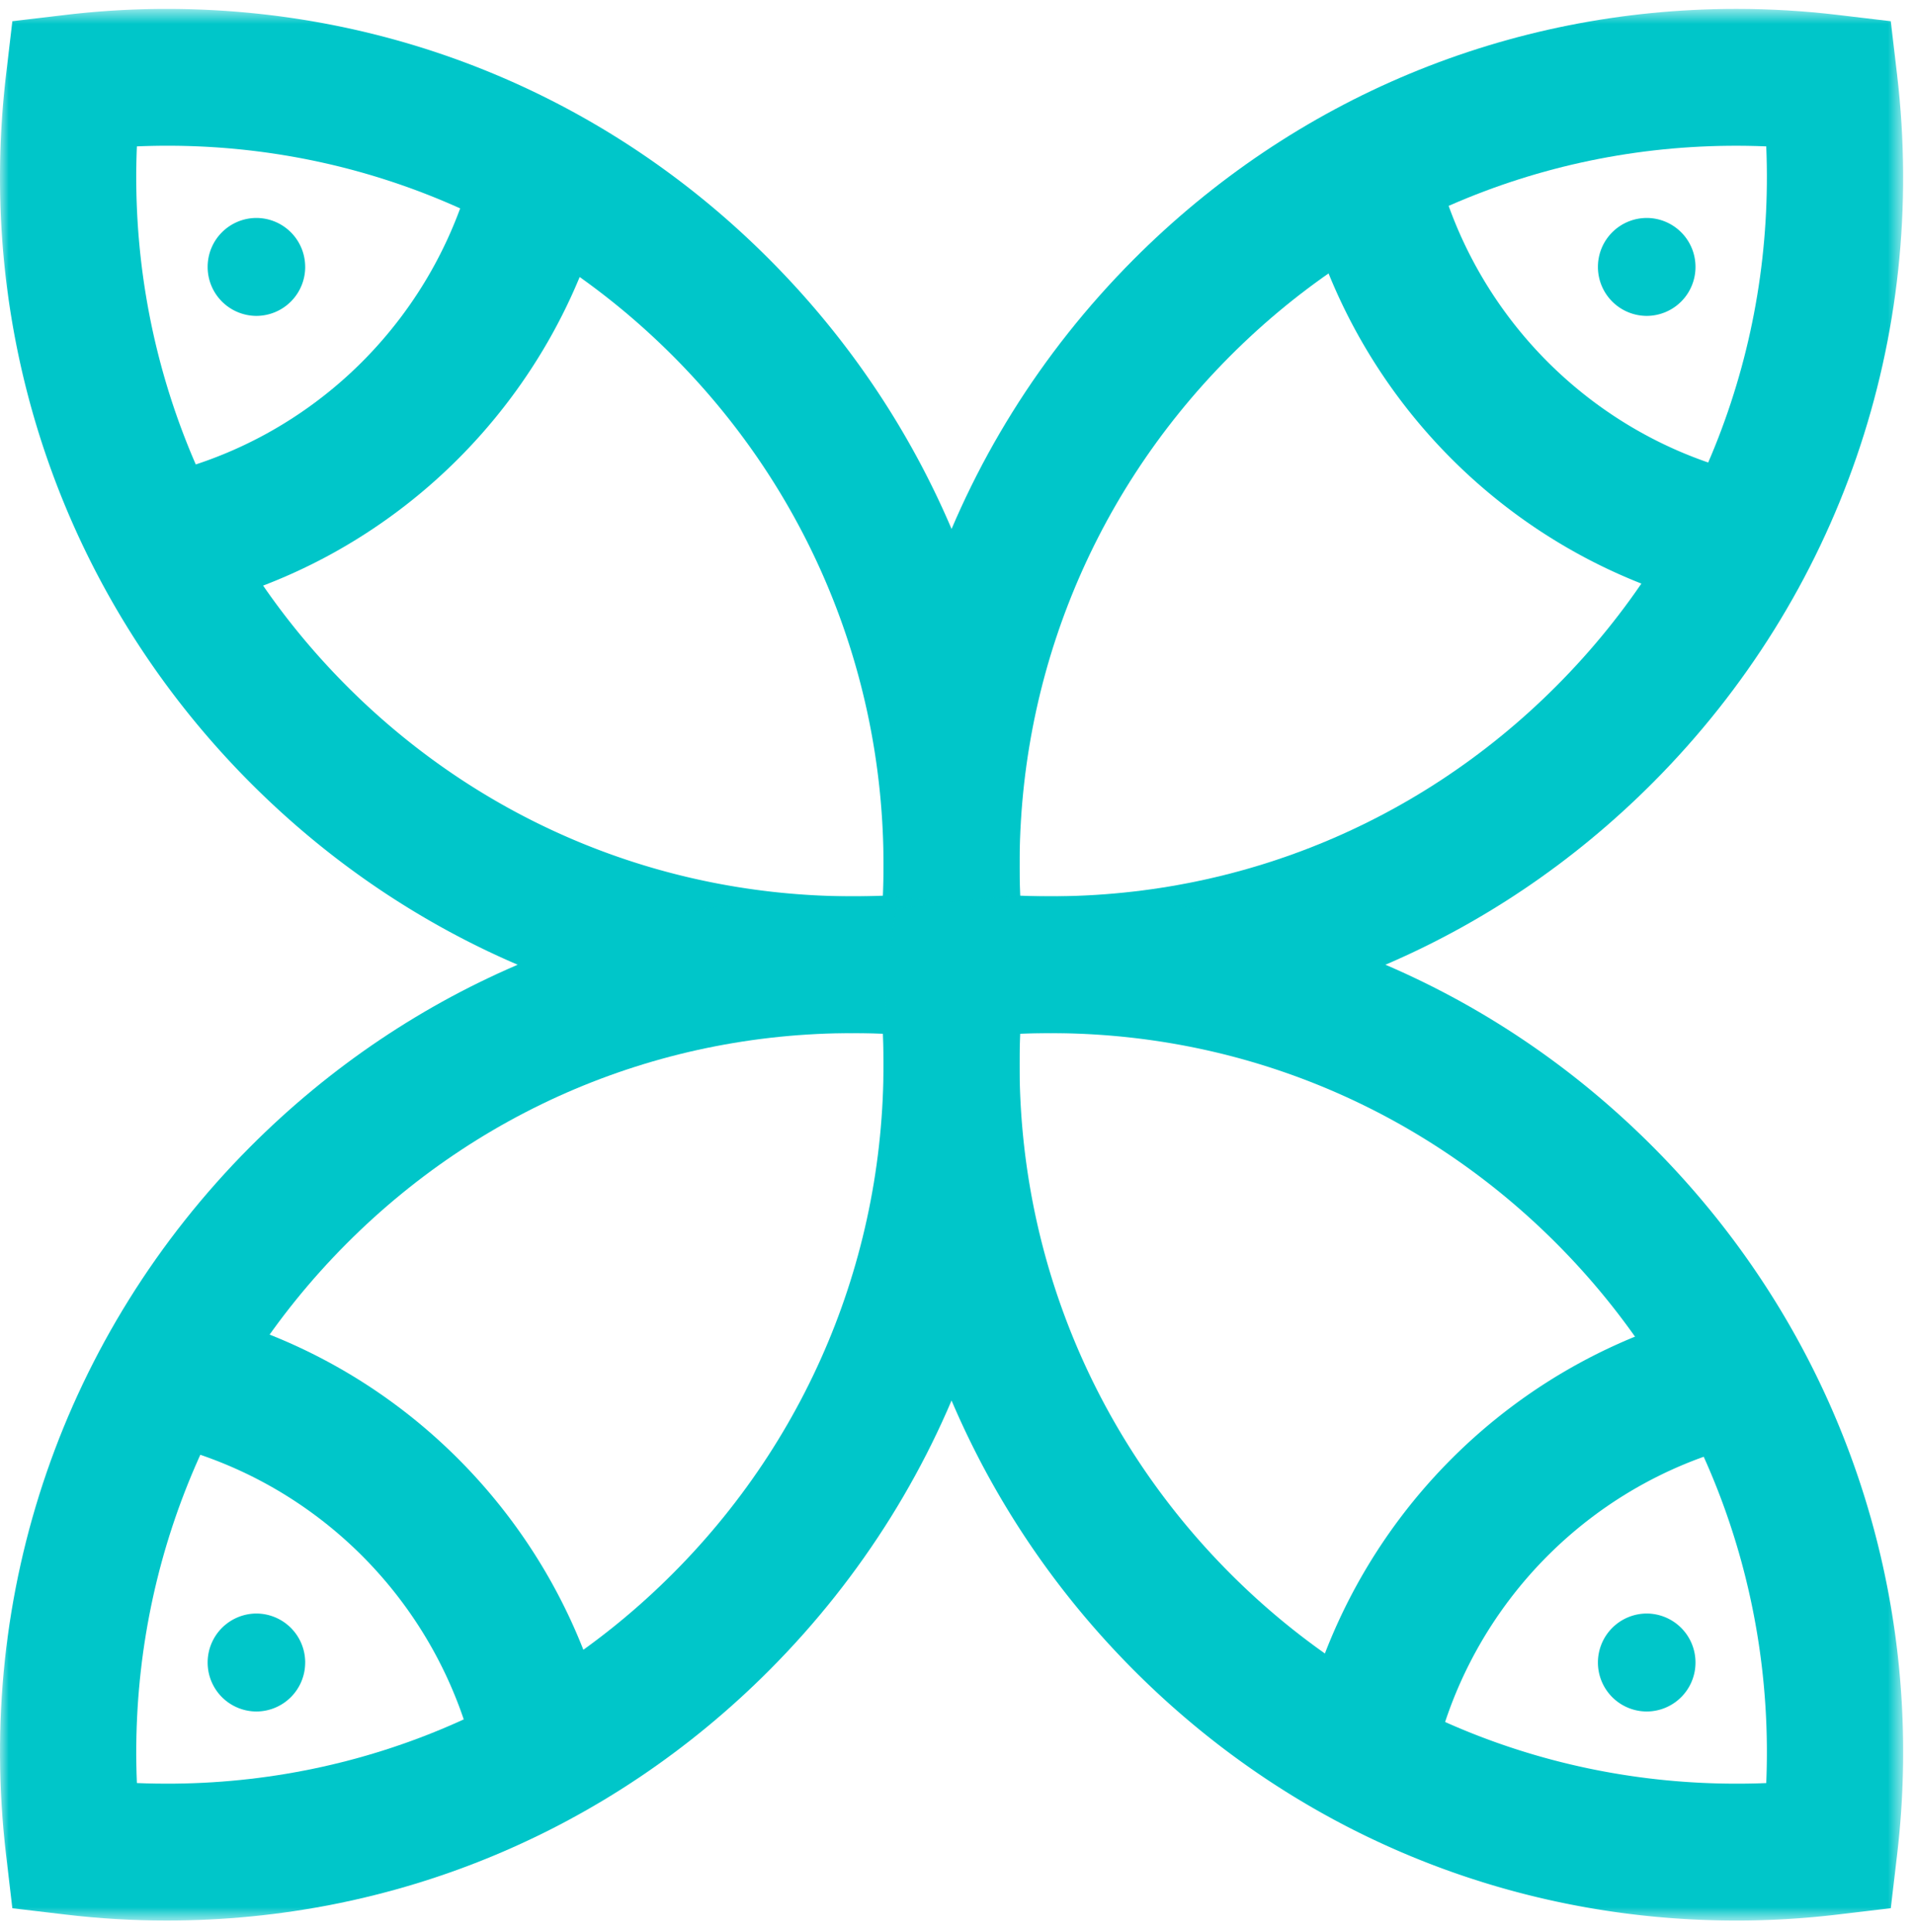
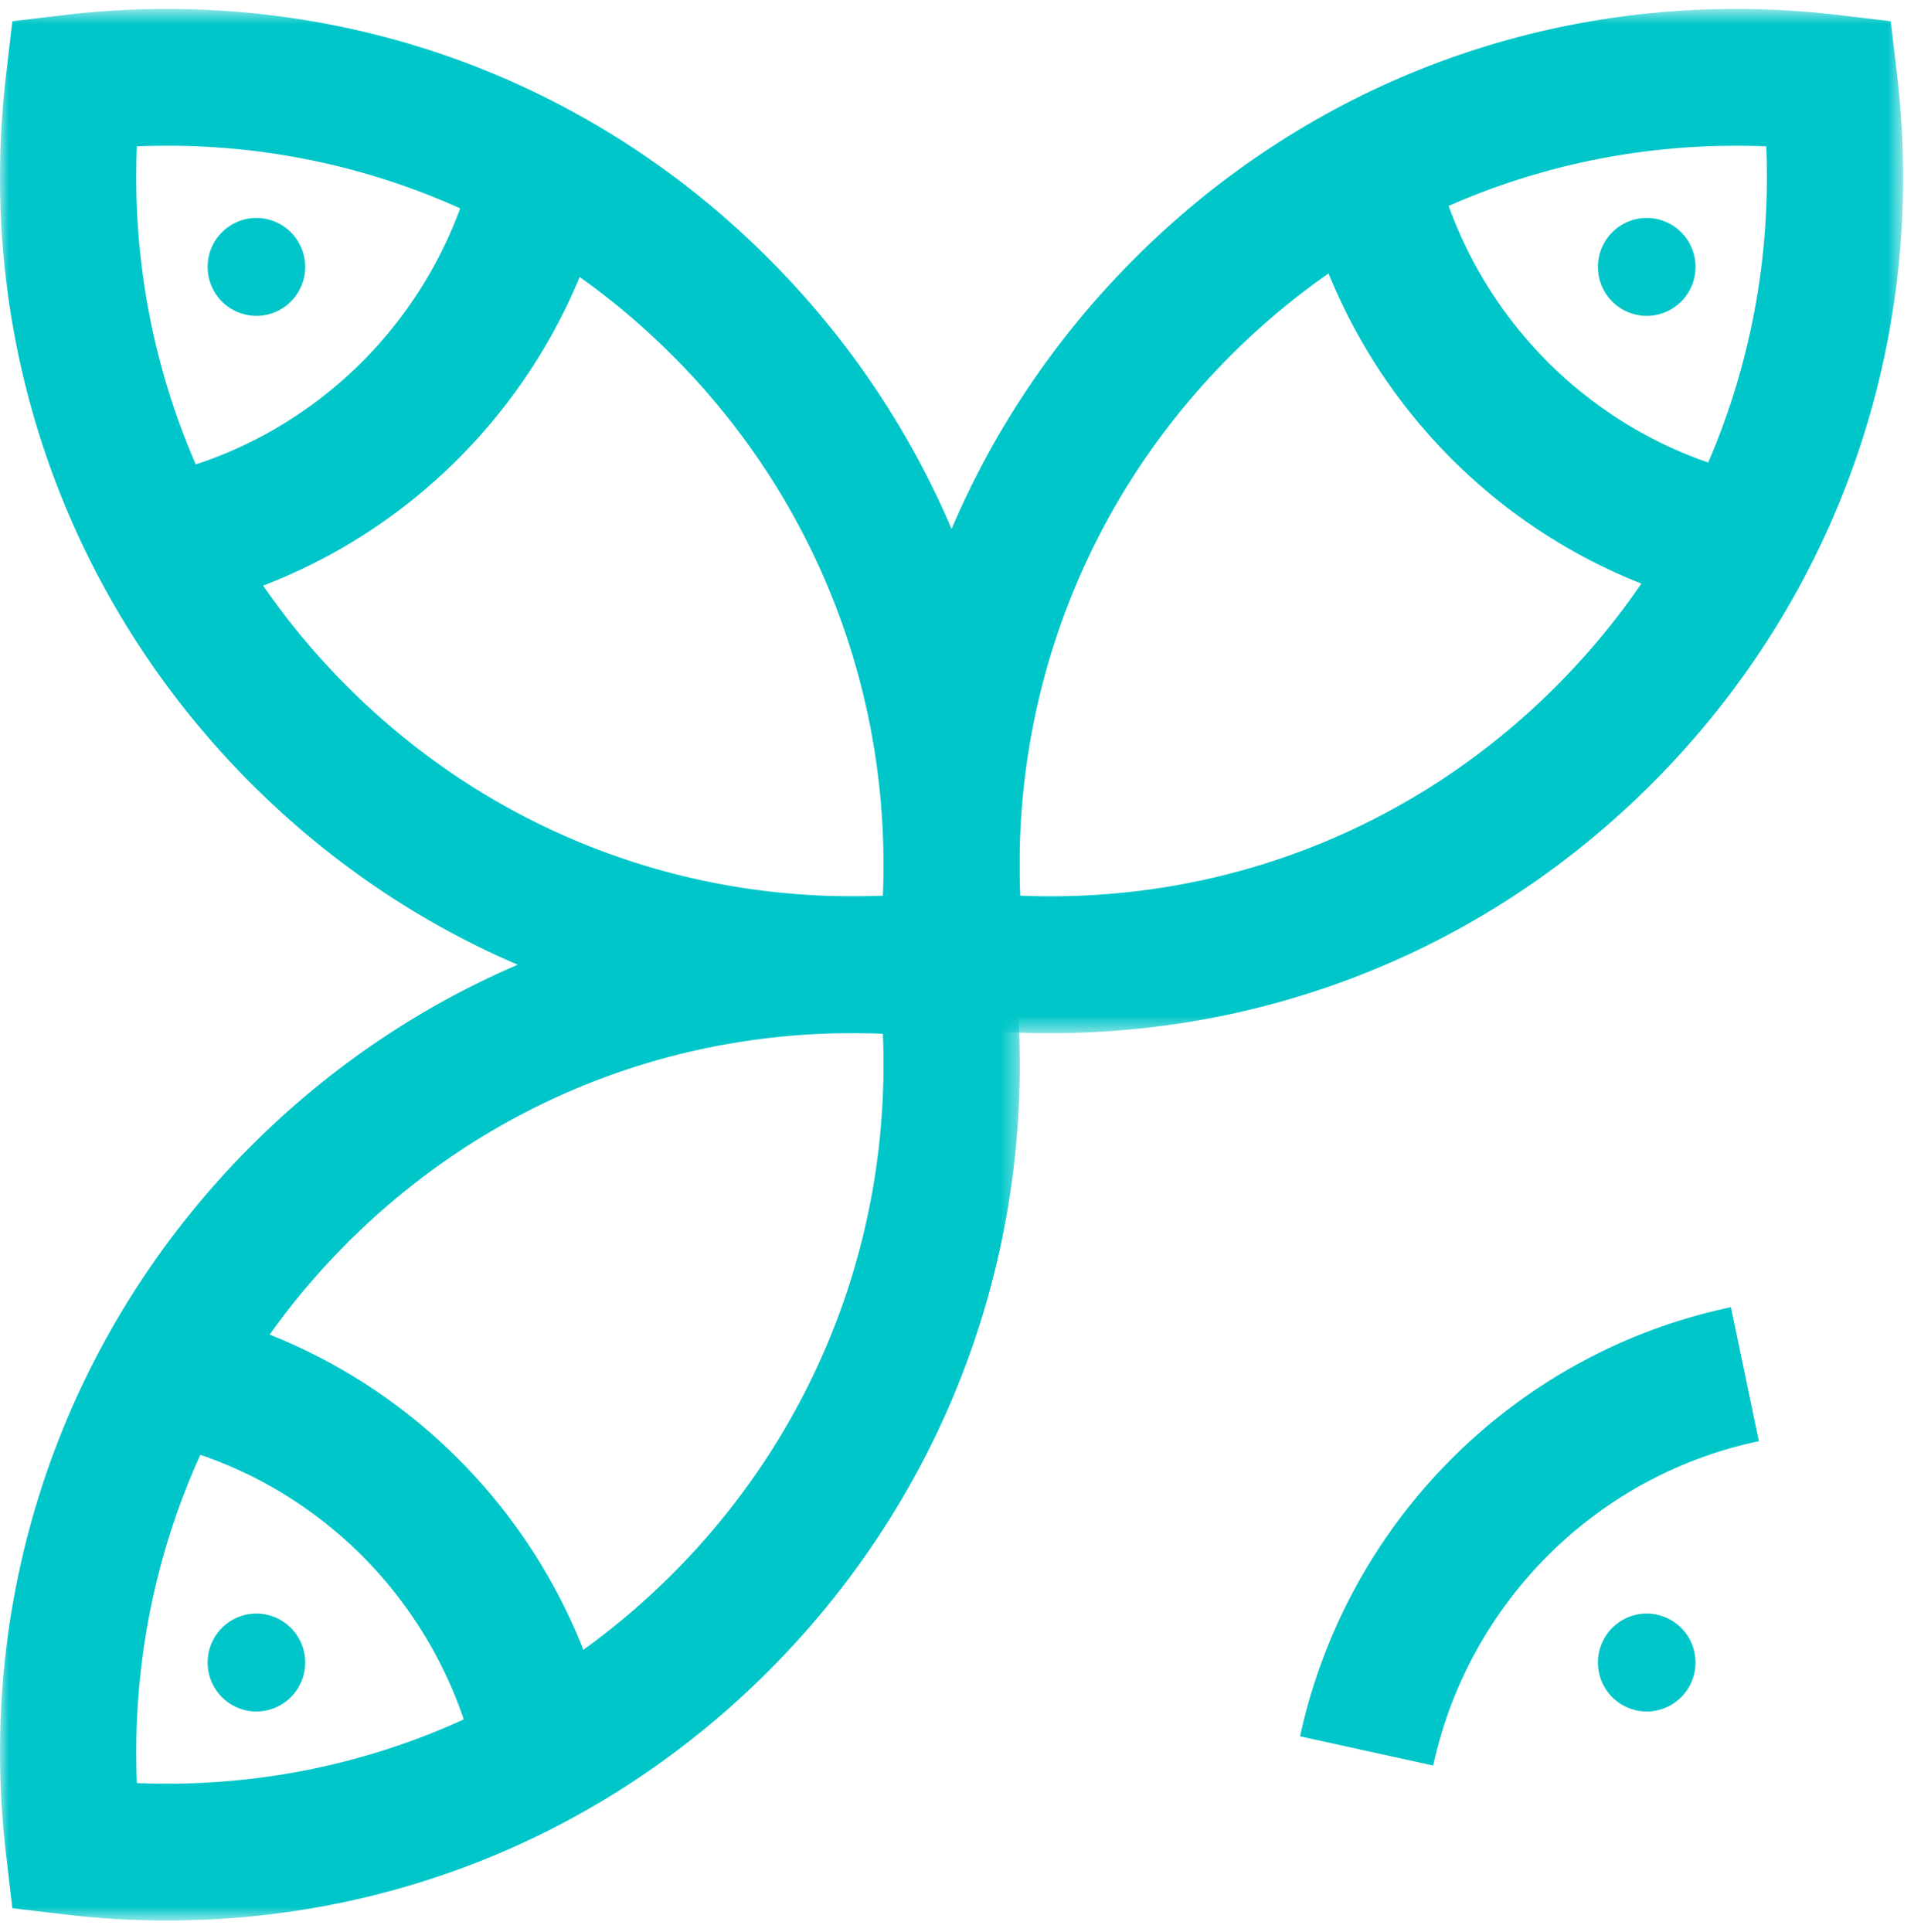
<svg xmlns="http://www.w3.org/2000/svg" xmlns:xlink="http://www.w3.org/1999/xlink" width="110" height="111" viewBox="0 0 110 111">
  <defs>
    <path id="a" d="M0 59.5V.646H58.609v58.856z" />
    <path id="c" d="M30.07.645h29.305v58.856H.766V.645z" />
    <path id="e" d="M0 .412v58.855h58.609V.412z" />
-     <path id="g" d="M59.375.413v58.854H.766V.413h58.609z" />
  </defs>
  <g fill="none" fill-rule="evenodd">
    <g transform="translate(0 -.134)">
      <mask id="b" fill="#fff">
        <use xlink:href="#a" />
      </mask>
      <path fill="#00C6C9" d="M7.867 8.545c-.484 11.572 3.805 22.716 12.03 30.977 7.776 7.81 18.123 12.111 29.133 12.114h.002c.568 0 1.138-.013 1.708-.035.485-11.574-3.808-22.718-12.03-30.977C30.53 12.41 19.49 8.058 7.867 8.545m41.166 50.956h-.003c-13.102 0-25.415-5.12-34.67-14.419C3.678 34.352-1.433 19.534.348 4.432L.71 1.353 3.775.99a49.214 49.214 0 0 1 5.8-.344c13.102 0 25.418 5.12 34.67 14.42C54.93 25.791 60.038 40.606 58.263 55.711l-.363 3.08-3.065.362c-1.92.231-3.873.347-5.803.347" mask="url(#b)" />
    </g>
    <path fill="#00C6C9" d="M17.54 15.336a2.811 2.811 0 0 1-2.806 2.815 2.81 2.81 0 0 1-2.8-2.815 2.808 2.808 0 0 1 2.8-2.812 2.81 2.81 0 0 1 2.805 2.812" />
    <g transform="translate(50 -.134)">
      <mask id="d" fill="#fff">
        <use xlink:href="#c" />
      </mask>
      <path fill="#00C6C9" d="M8.633 51.6c11.635.478 22.668-3.864 30.845-12.078 8.225-8.261 12.517-19.405 12.03-30.977-11.623-.482-22.665 3.865-30.843 12.079C12.442 28.885 8.149 40.027 8.634 51.6m1.71 7.9c-1.932 0-3.885-.116-5.803-.347l-3.067-.361-.36-3.081c-1.777-15.1 3.333-29.918 14.015-40.648C24.386 5.766 36.698.645 49.8.645c1.93 0 3.883.116 5.8.344l3.066.364.362 3.08c1.78 15.098-3.328 29.916-14.012 40.649-9.255 9.299-21.57 14.419-34.673 14.419" mask="url(#d)" />
    </g>
    <path fill="#00C6C9" d="M91.835 15.336a2.811 2.811 0 0 0 2.805 2.815 2.81 2.81 0 0 0 2.802-2.815 2.809 2.809 0 0 0-2.802-2.812 2.81 2.81 0 0 0-2.805 2.812" />
    <g transform="translate(0 51.088)">
      <mask id="f" fill="#fff">
        <use xlink:href="#e" />
      </mask>
      <path fill="#00C6C9" d="M7.867 51.365c11.625.482 22.665-3.862 30.843-12.079 8.222-8.259 12.515-19.4 12.03-30.974-11.633-.482-22.665 3.864-30.843 12.078-8.224 8.26-12.514 19.404-12.03 30.975m1.71 7.902c-1.932 0-3.885-.115-5.802-.344L.71 58.56.348 55.48c-1.78-15.104 3.33-29.92 14.012-40.652C23.615 5.532 35.928.412 49.03.412c1.932 0 3.885.115 5.805.341l3.065.367.363 3.079C60.038 19.305 54.93 34.12 44.245 44.85 34.993 54.145 22.68 59.267 9.578 59.267" mask="url(#f)" />
    </g>
    <path fill="#00C6C9" d="M17.54 95.528a2.813 2.813 0 0 0-2.806-2.815 2.812 2.812 0 0 0-2.8 2.815 2.81 2.81 0 0 0 2.8 2.814 2.811 2.811 0 0 0 2.805-2.814" />
    <g transform="translate(50 51.088)">
      <mask id="h" fill="#fff">
        <use xlink:href="#g" />
      </mask>
      <path fill="#00C6C9" d="M8.633 8.313c-.485 11.57 3.808 22.715 12.03 30.974C28.44 47.1 38.788 51.401 49.798 51.401h.002c.566 0 1.138-.01 1.708-.035.487-11.571-3.805-22.716-12.03-30.98C31.3 12.175 20.263 7.831 8.633 8.313m41.168 50.955h-.003c-13.102-.002-25.415-5.125-34.67-14.421C4.445 34.119-.665 19.304 1.113 4.2l.36-3.082L4.54.754a49.222 49.222 0 0 1 5.803-.341c13.102 0 25.418 5.117 34.672 14.414C55.7 25.559 60.809 40.38 59.029 55.479l-.362 3.079-3.066.364c-1.917.228-3.87.346-5.8.346" mask="url(#h)" />
    </g>
    <path fill="#00C6C9" d="M91.835 95.528a2.813 2.813 0 0 1 2.805-2.815 2.812 2.812 0 0 1 2.802 2.815 2.81 2.81 0 0 1-2.802 2.814 2.811 2.811 0 0 1-2.805-2.814M10.274 35.078l-1.605-7.696c9.337-1.964 16.682-9.279 18.717-18.638l7.65 1.677c-2.692 12.383-12.412 22.06-24.762 24.657M27.387 101.447c-2.033-9.361-9.38-16.676-18.718-18.637l1.605-7.697c12.35 2.592 22.07 12.272 24.763 24.657l-7.65 1.677zM99.48 35.078c-12.35-2.596-22.07-12.274-24.762-24.657l7.65-1.677c2.035 9.359 9.38 16.674 18.717 18.638l-1.605 7.696zM82.367 101.447l-7.65-1.677C77.41 87.385 87.13 77.705 99.48 75.113l1.605 7.697c-9.338 1.96-16.683 9.276-18.718 18.637" />
  </g>
</svg>